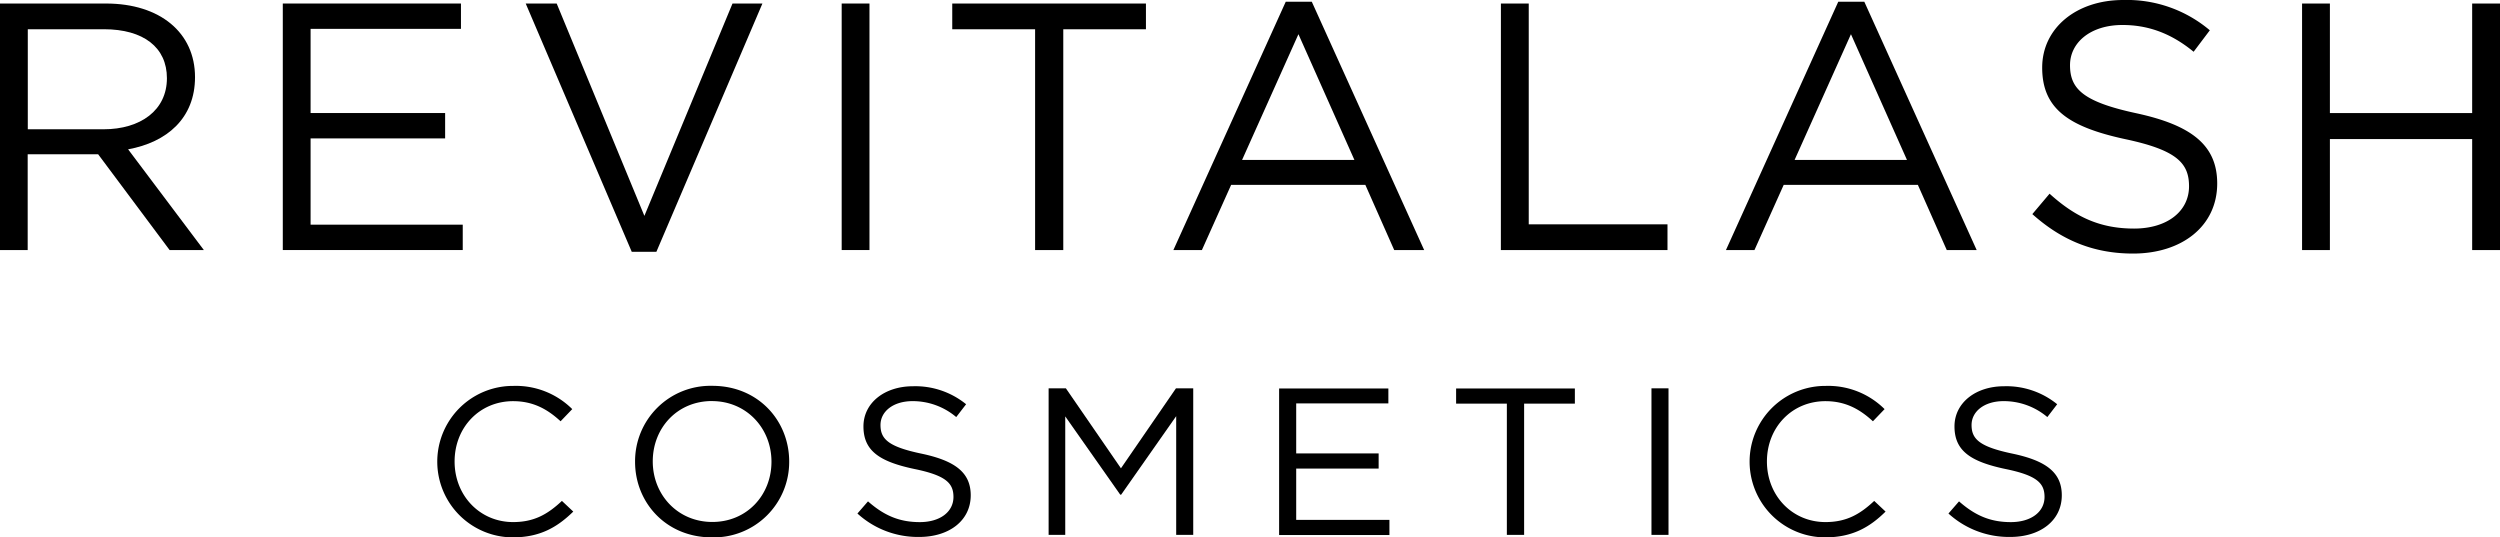
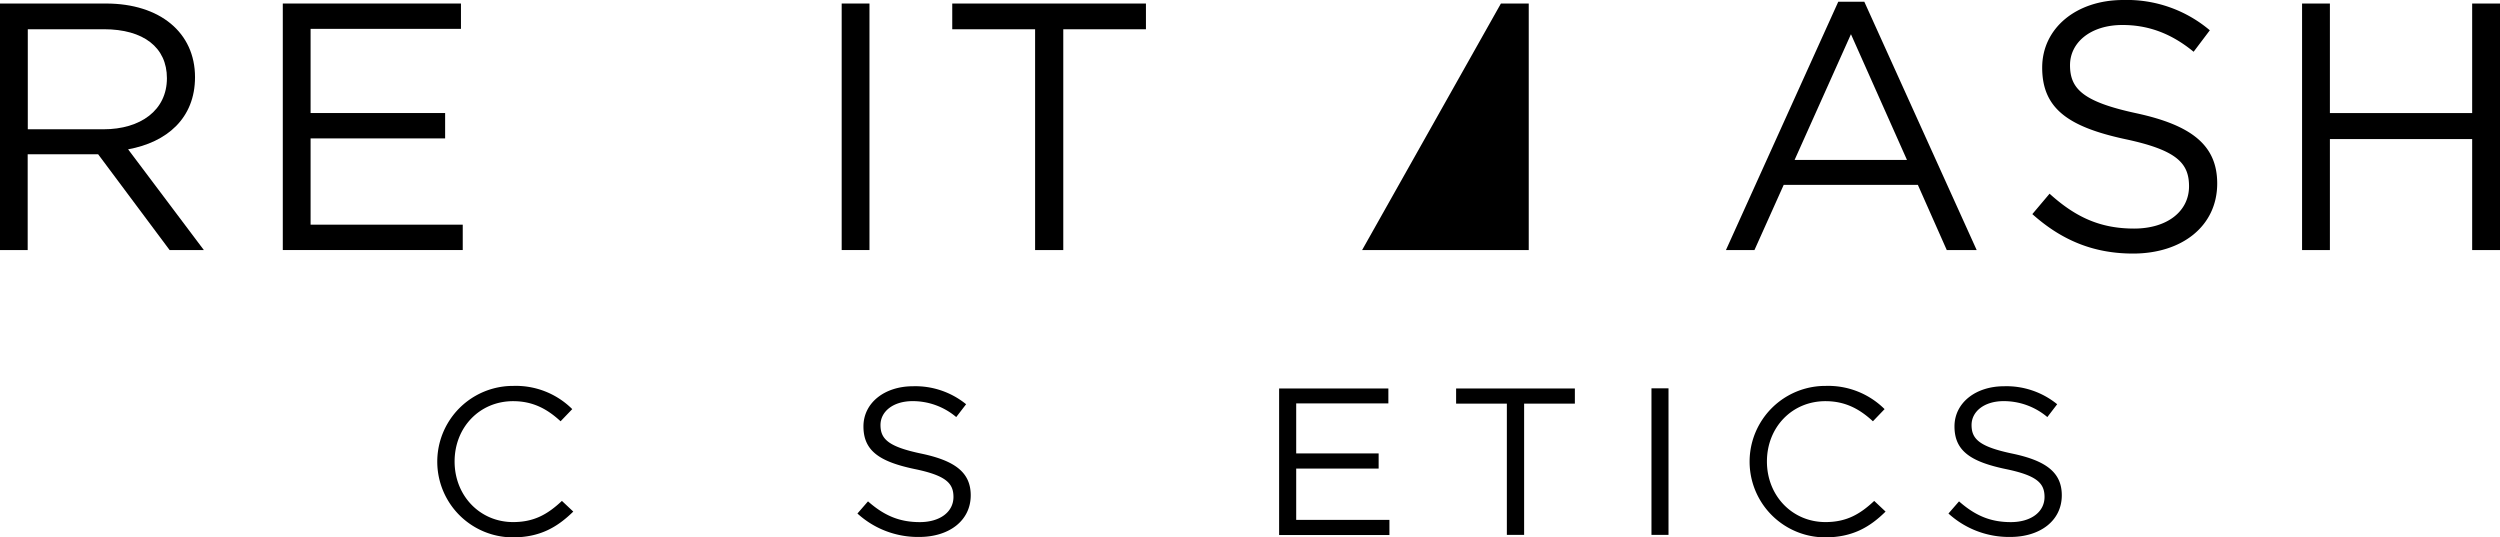
<svg xmlns="http://www.w3.org/2000/svg" id="Lag_1" data-name="Lag 1" viewBox="0 0 660.2 141.92">
  <title>revitalash-logo</title>
  <path d="M10,518.89l-18.88-25.3h-18.6v25.3h-7.34v-65.1h28c14.32,0,23.53,7.72,23.53,19.44,0,10.88-7.44,17.2-17.67,19.06l20,26.6ZM-7.36,460.58H-27.45V487h20c9.76,0,16.74-5,16.74-13.49C9.29,465.41,3.15,460.58-7.36,460.58Z" transform="translate(34.79 -452.86)" />
  <path d="M86.94,460.48H47.23v22.23H82.76v6.7H47.23v22.78H87.41v6.7H39.89v-65.1H86.94Z" transform="translate(34.79 -452.86)" />
-   <path d="M158.65,453.79h7.9l-28,65.56h-6.51l-28-65.56h8.18l23.16,56.08Z" transform="translate(34.79 -452.86)" />
  <path d="M194.82,453.79v65.1h-7.34v-65.1Z" transform="translate(34.79 -452.86)" />
  <path d="M246,518.89h-7.44V460.58H216.68v-6.79h51.15v6.79H246Z" transform="translate(34.79 -452.86)" />
-   <path d="M341.3,518.89h-7.91l-7.62-17.21H290.33l-7.72,17.21h-7.53l29.67-65.57h6.88Zm-33.2-57-14.88,33.2h29.66Z" transform="translate(34.79 -452.86)" />
-   <path d="M361.57,453.79h7.35V512.1h36.64v6.79h-44Z" transform="translate(34.79 -452.86)" />
+   <path d="M361.57,453.79h7.35V512.1v6.79h-44Z" transform="translate(34.79 -452.86)" />
  <path d="M487.21,518.89h-7.9l-7.63-17.21H436.25l-7.72,17.21H421l29.66-65.57h6.88Zm-33.2-57-14.88,33.2H468.8Z" transform="translate(34.79 -452.86)" />
  <path d="M529.53,482.8c14.51,3.17,21.2,8.47,21.2,18.51,0,11.26-9.3,18.51-22.23,18.51-10.32,0-18.78-3.44-26.59-10.42l4.55-5.39c6.79,6.14,13.3,9.21,22.32,9.21,8.75,0,14.51-4.56,14.51-11.16,0-6.14-3.25-9.58-16.92-12.47-15-3.25-21.86-8.09-21.86-18.88,0-10.41,9-17.85,21.39-17.85a33.91,33.91,0,0,1,22.88,8l-4.28,5.67c-6-4.93-12.09-7.07-18.79-7.07-8.46,0-13.85,4.65-13.85,10.6C511.86,476.29,515.21,479.74,529.53,482.8Z" transform="translate(34.79 -452.86)" />
  <path d="M580.49,489.59v29.3h-7.35v-65.1h7.35v28.92h37.57V453.79h7.35v65.1h-7.35v-29.3Z" transform="translate(34.79 -452.86)" />
  <path d="M100.6,594.77a20,20,0,1,1,.17-40,21.12,21.12,0,0,1,15.56,6.13l-3.08,3.21c-3.36-3.09-7.12-5.31-12.54-5.31-8.83,0-15.45,6.91-15.45,15.93s6.67,16,15.45,16c5.48,0,9.07-2,12.89-5.59l3,2.82C112.4,592.06,107.84,594.77,100.6,594.77Z" transform="translate(34.79 -452.86)" />
-   <path d="M153.21,594.77c-12.14,0-20.29-9.23-20.29-19.95a19.91,19.91,0,0,1,20.4-20.07c12.15,0,20.3,9.23,20.3,20A19.92,19.92,0,0,1,153.21,594.77Zm0-36c-9.12,0-15.62,7.08-15.62,15.93s6.61,16,15.73,16,15.62-7.08,15.62-15.92S162.33,558.78,153.21,558.78Z" transform="translate(34.79 -452.86)" />
  <path d="M208.56,572.66c8.89,1.88,13,5,13,11,0,6.69-5.7,11-13.62,11a23.71,23.71,0,0,1-16.3-6.19l2.79-3.21c4.16,3.65,8.15,5.48,13.68,5.48,5.36,0,8.89-2.71,8.89-6.64,0-3.65-2-5.69-10.37-7.4-9.18-1.94-13.4-4.81-13.4-11.23,0-6.19,5.53-10.61,13.11-10.61a21.24,21.24,0,0,1,14,4.75L217.73,563a17.79,17.79,0,0,0-11.51-4.21c-5.19,0-8.49,2.77-8.49,6.31C197.73,568.79,199.78,570.83,208.56,572.66Z" transform="translate(34.79 -452.86)" />
-   <path d="M261.28,583.5h-.23l-14.53-20.68v31.29h-4.39v-38.7h4.56l14.54,21.12,14.53-21.12h4.56v38.7h-4.5V562.76Z" transform="translate(34.79 -452.86)" />
  <path d="M331.85,559.39H307.51V572.6h21.77v4H307.51v13.55h24.62v4H303v-38.7h28.85Z" transform="translate(34.79 -452.86)" />
  <path d="M367.7,594.11h-4.56V559.45h-13.4v-4H381.1v4H367.7Z" transform="translate(34.79 -452.86)" />
  <path d="M405.83,555.41v38.7h-4.5v-38.7Z" transform="translate(34.79 -452.86)" />
  <path d="M447.16,594.77a20,20,0,1,1,.17-40,21.12,21.12,0,0,1,15.56,6.13l-3.08,3.21c-3.36-3.09-7.12-5.31-12.54-5.31-8.84,0-15.45,6.91-15.45,15.93s6.67,16,15.45,16c5.47,0,9.06-2,12.88-5.59l3,2.82C459,592.06,454.4,594.77,447.16,594.77Z" transform="translate(34.79 -452.86)" />
  <path d="M496.69,572.66c8.89,1.88,13,5,13,11,0,6.69-5.7,11-13.63,11a23.72,23.72,0,0,1-16.3-6.19l2.79-3.21c4.16,3.65,8.15,5.48,13.68,5.48,5.36,0,8.9-2.71,8.9-6.64,0-3.65-2-5.69-10.38-7.4-9.18-1.94-13.4-4.81-13.4-11.23,0-6.19,5.53-10.61,13.12-10.61a21.23,21.23,0,0,1,14,4.75L505.87,563a17.82,17.82,0,0,0-11.52-4.21c-5.19,0-8.49,2.77-8.49,6.31C485.86,568.79,487.91,570.83,496.69,572.66Z" transform="translate(34.79 -452.86)" />
</svg>